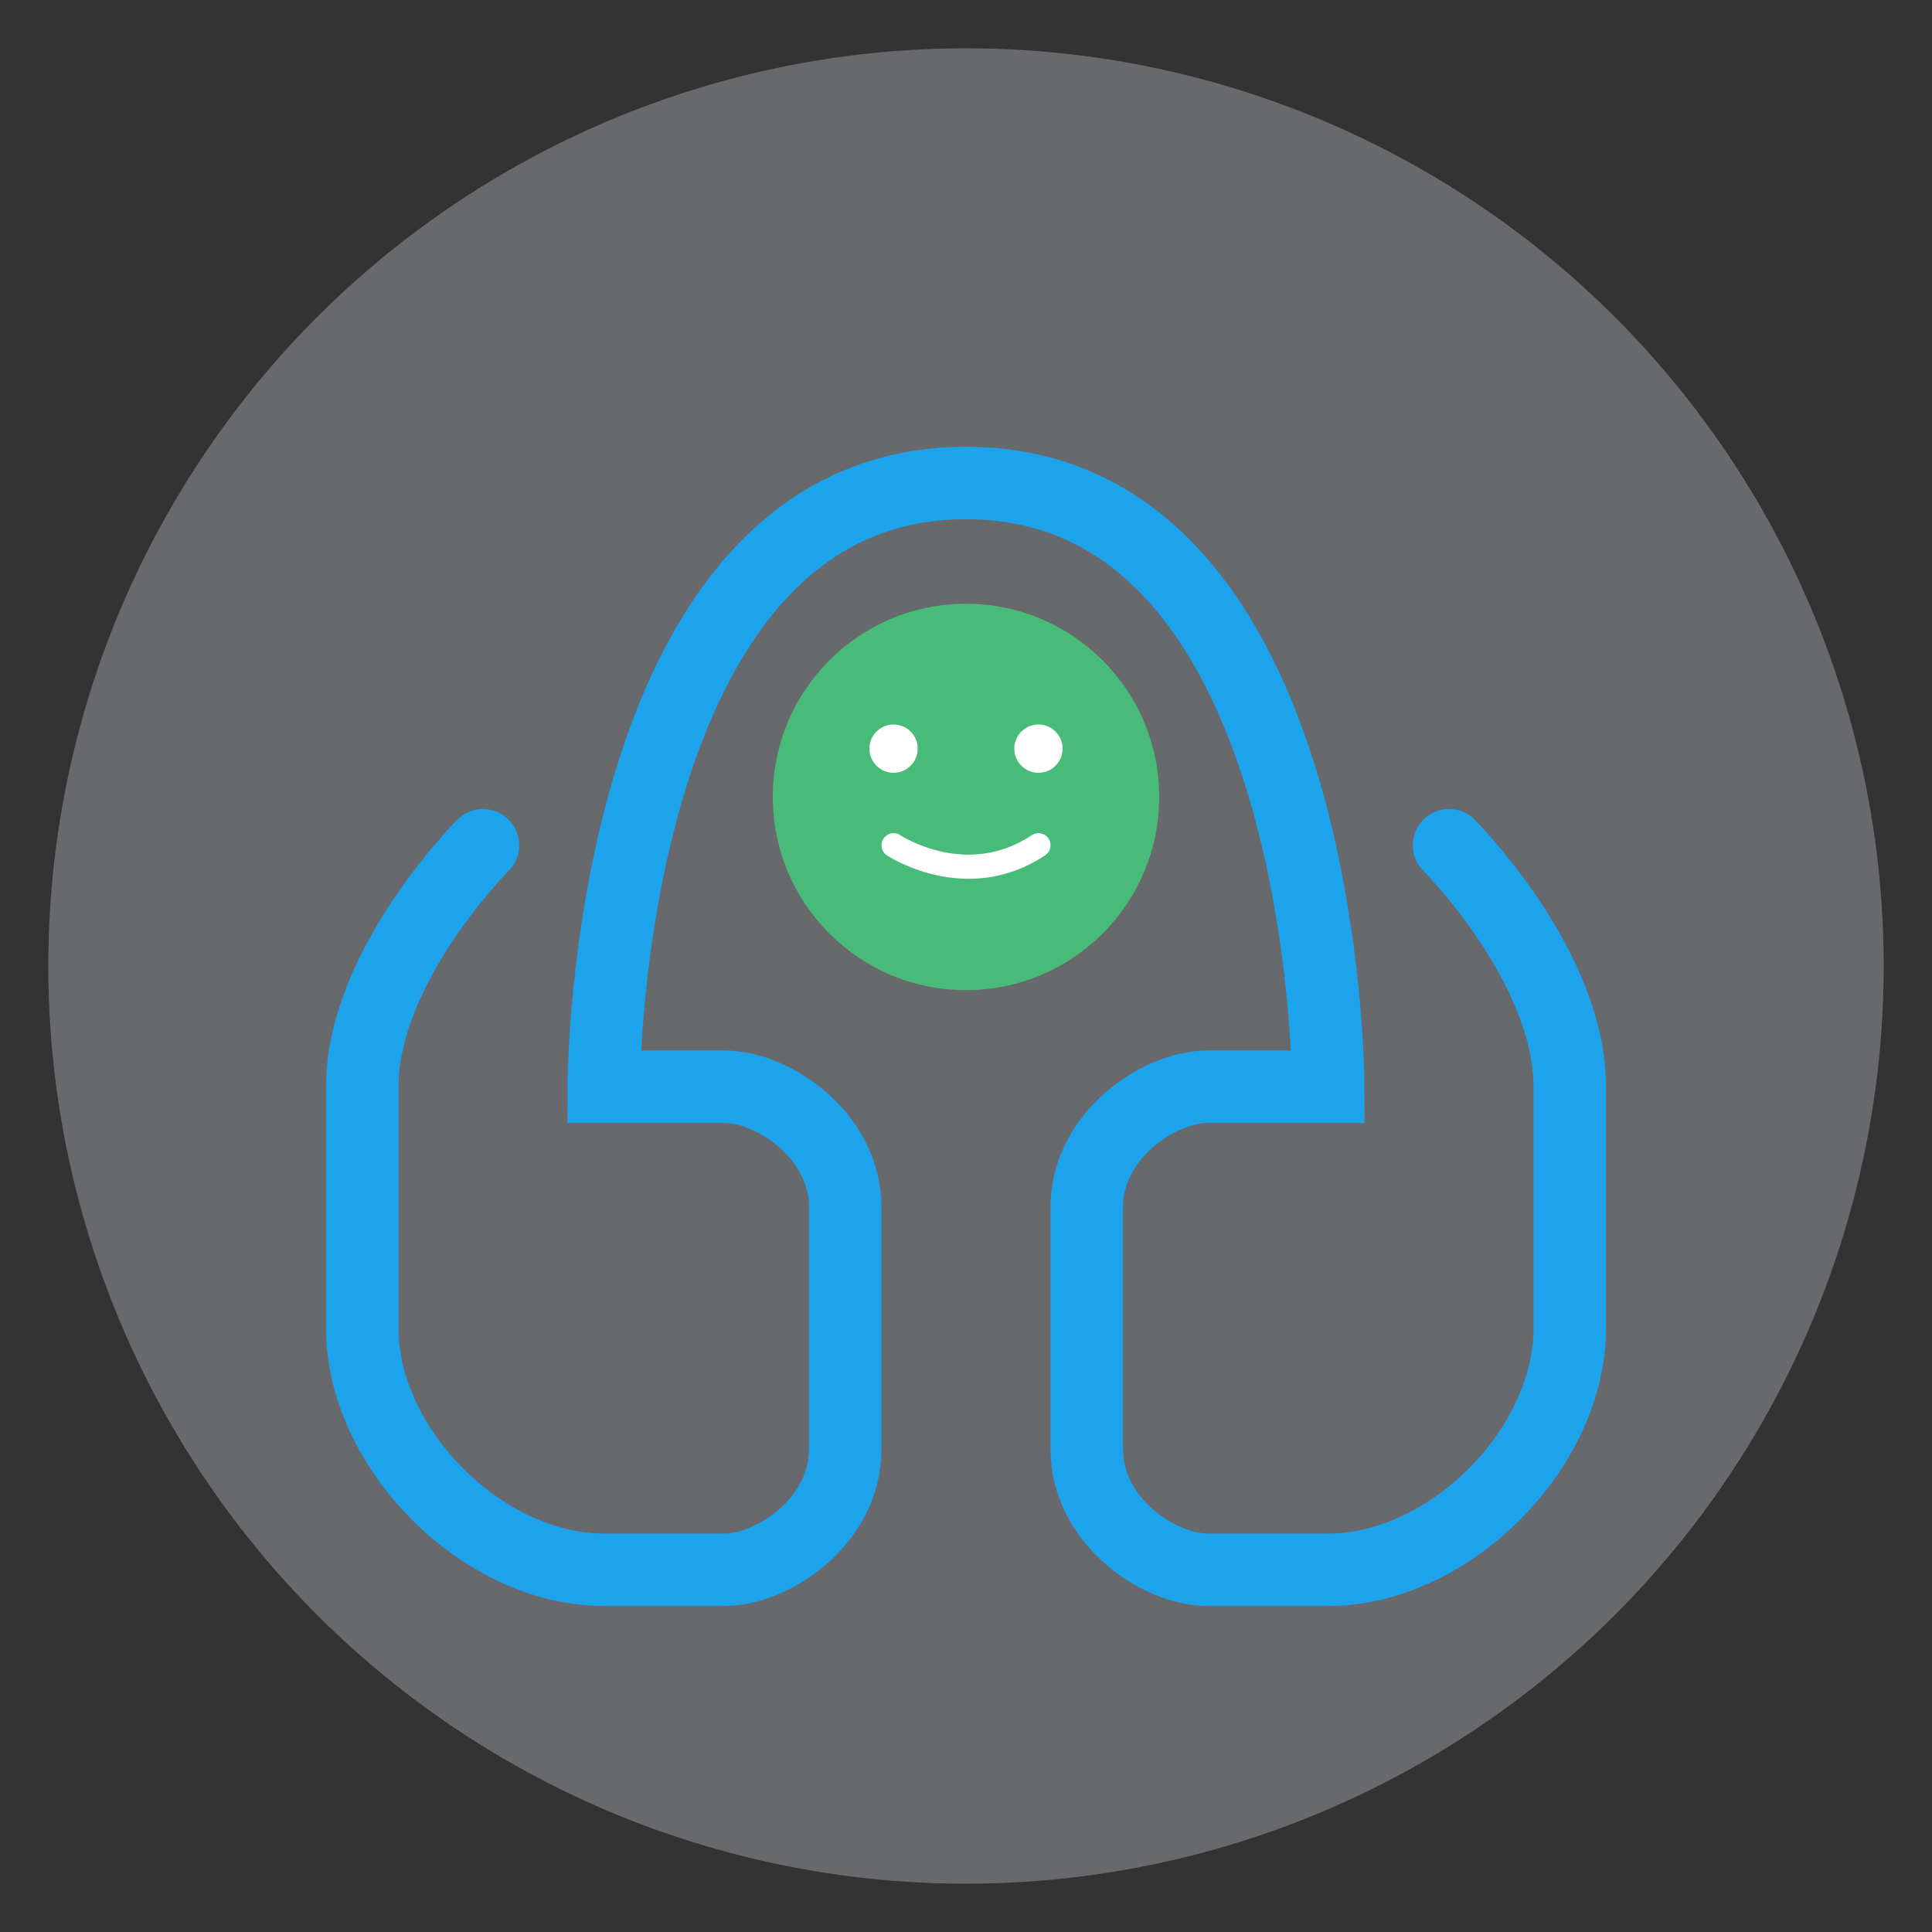
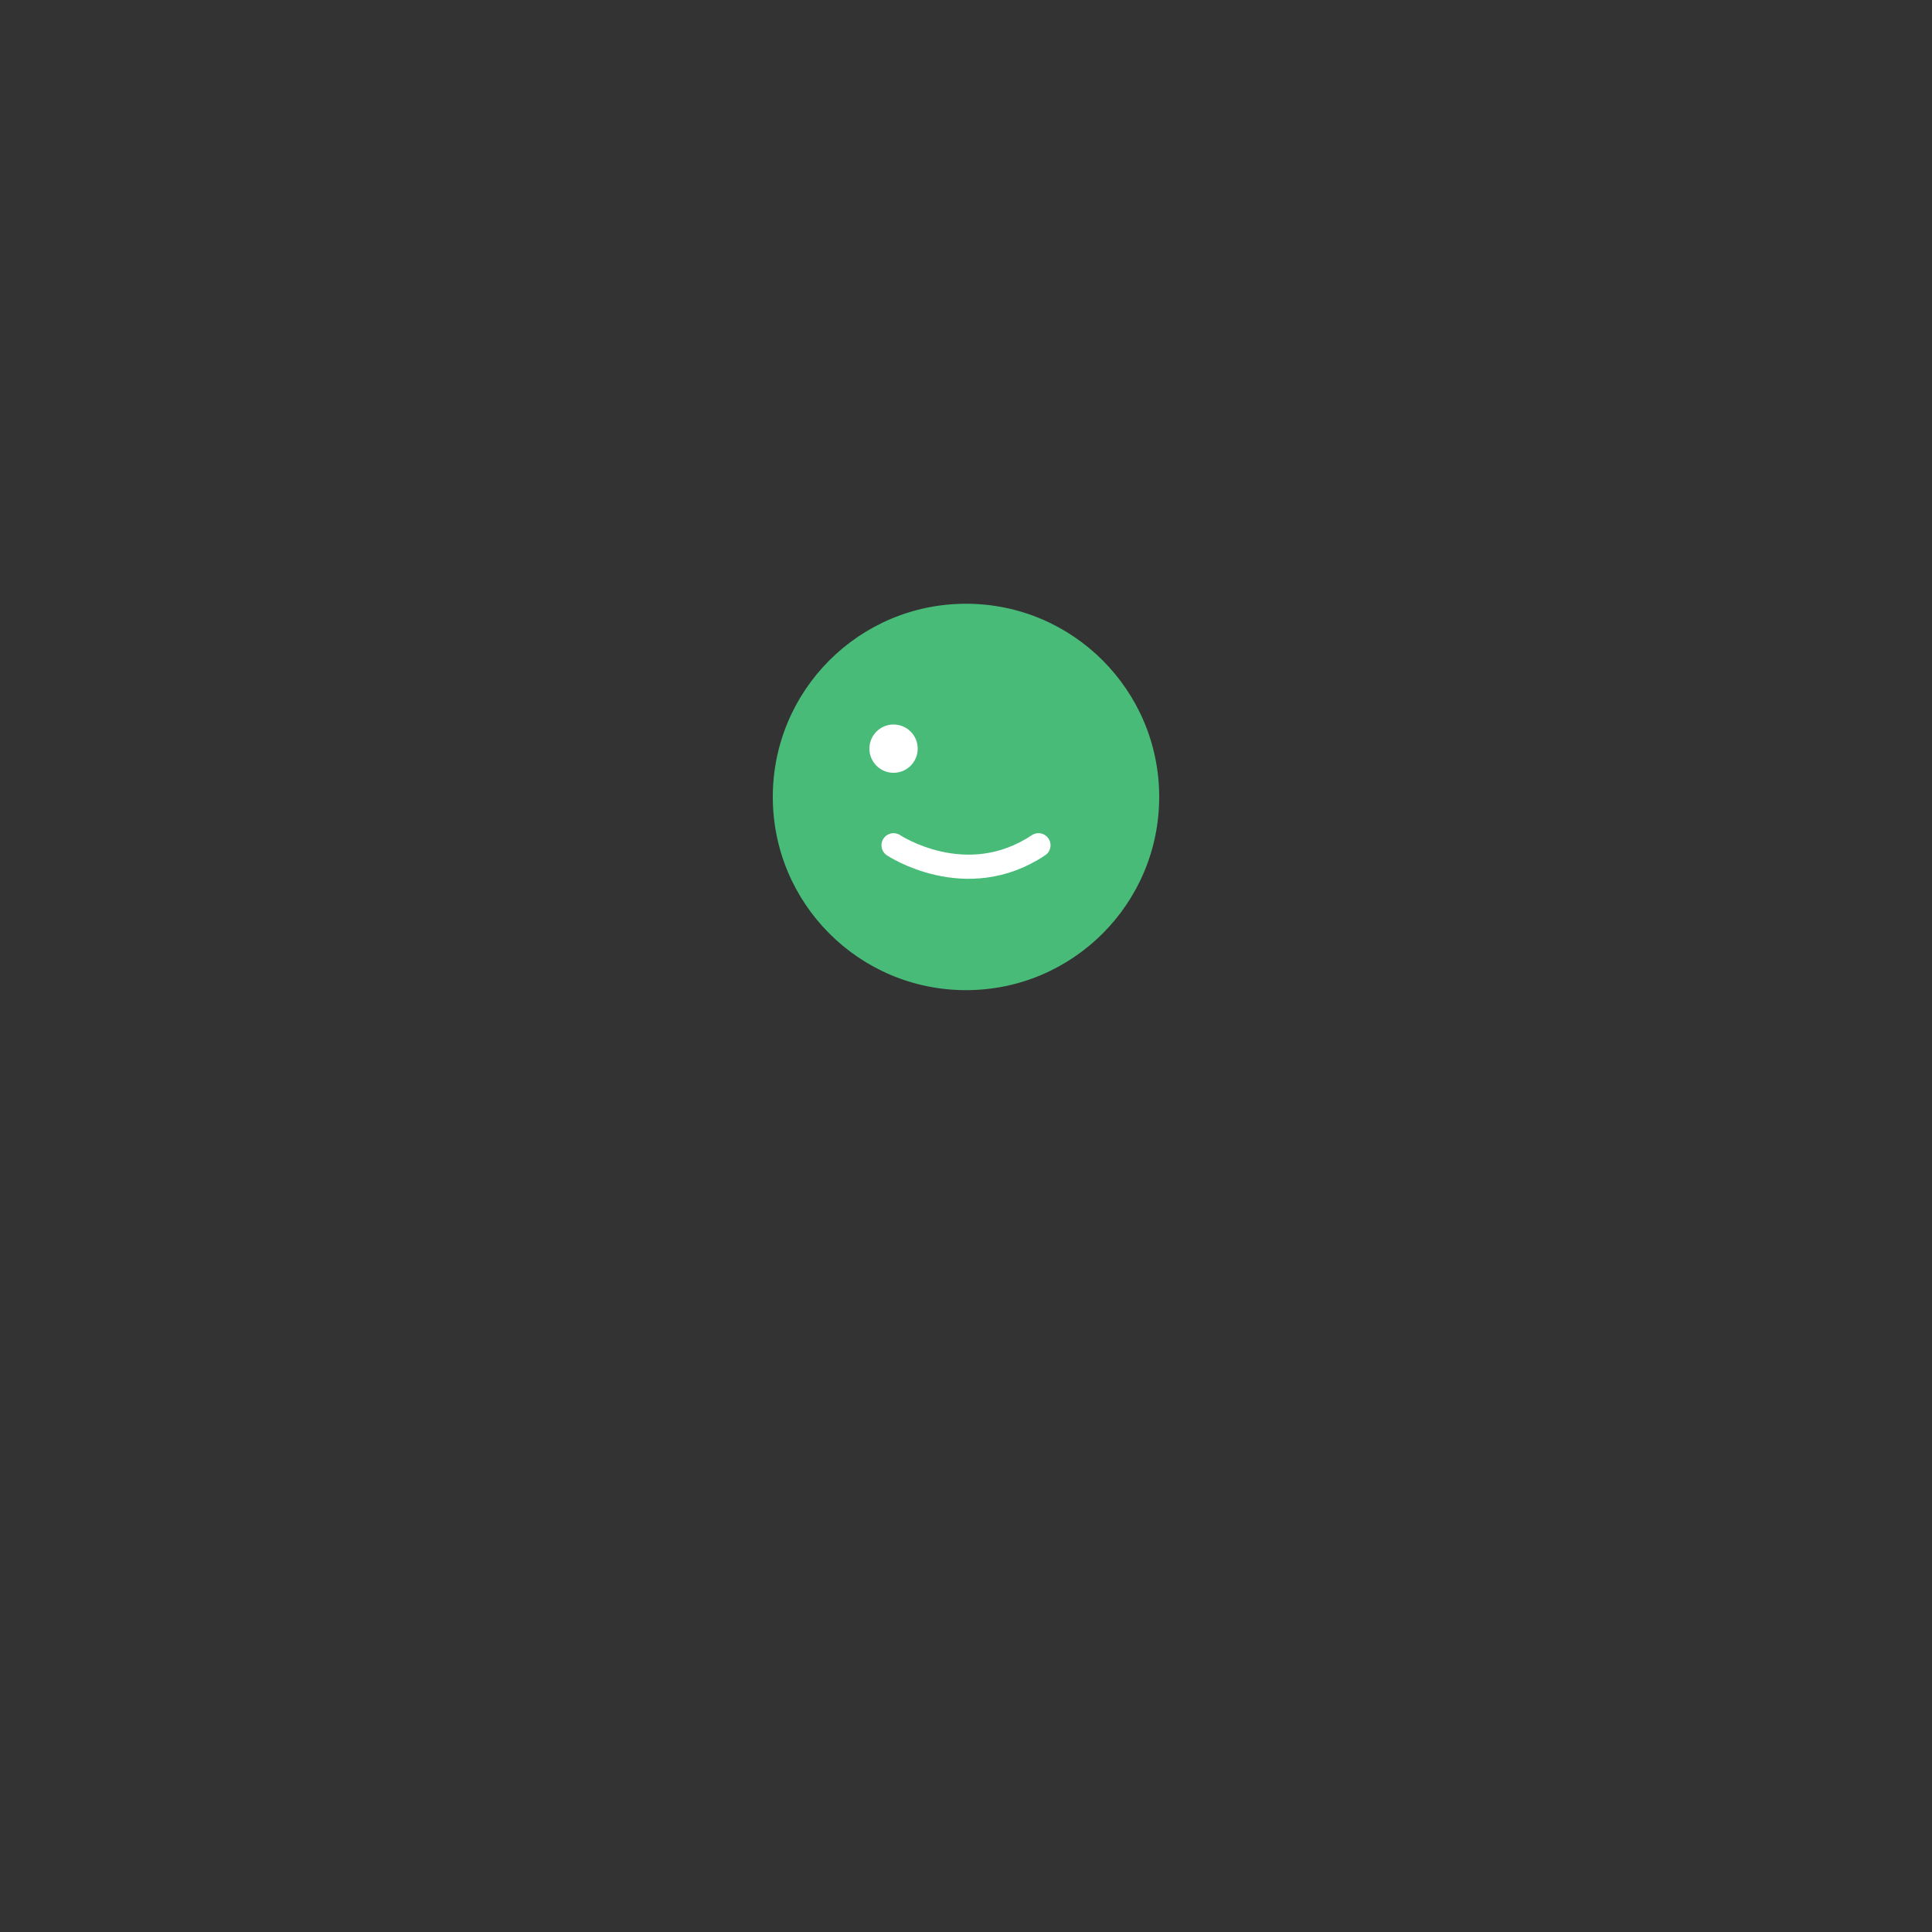
<svg xmlns="http://www.w3.org/2000/svg" width="80" height="80" viewBox="0 0 80 80">
  <rect x="0" y="0" width="80" height="80" fill="#333333" stroke="none" />
-   <circle cx="40" cy="40" r="38" fill="#e2e8f0" opacity="0.3" />
  <g transform="translate(40, 40)">
-     <path d="M-20,-5 C-20,-5 -25,0 -25,5 L-25,15 C-25,20 -20,25 -15,25 L-10,25 C-8,25 -5,23 -5,20 L-5,10 C-5,7 -8,5 -10,5 L-15,5 C-15,5 -15,-20 0,-20 C15,-20 15,5 15,5 L10,5 C8,5 5,7 5,10 L5,20 C5,23 8,25 10,25 L15,25 C20,25 25,20 25,15 L25,5 C25,0 20,-5 20,-5" fill="none" stroke="#1ca3ec" stroke-width="3" stroke-linecap="round" />
    <circle cx="0" cy="-7" r="8" fill="#48bb78" />
    <circle cx="-3" cy="-9" r="1" fill="white" />
-     <circle cx="3" cy="-9" r="1" fill="white" />
    <path d="M-3,-5 C-3,-5 0,-3 3,-5" fill="none" stroke="white" stroke-width="1" stroke-linecap="round" />
  </g>
</svg>